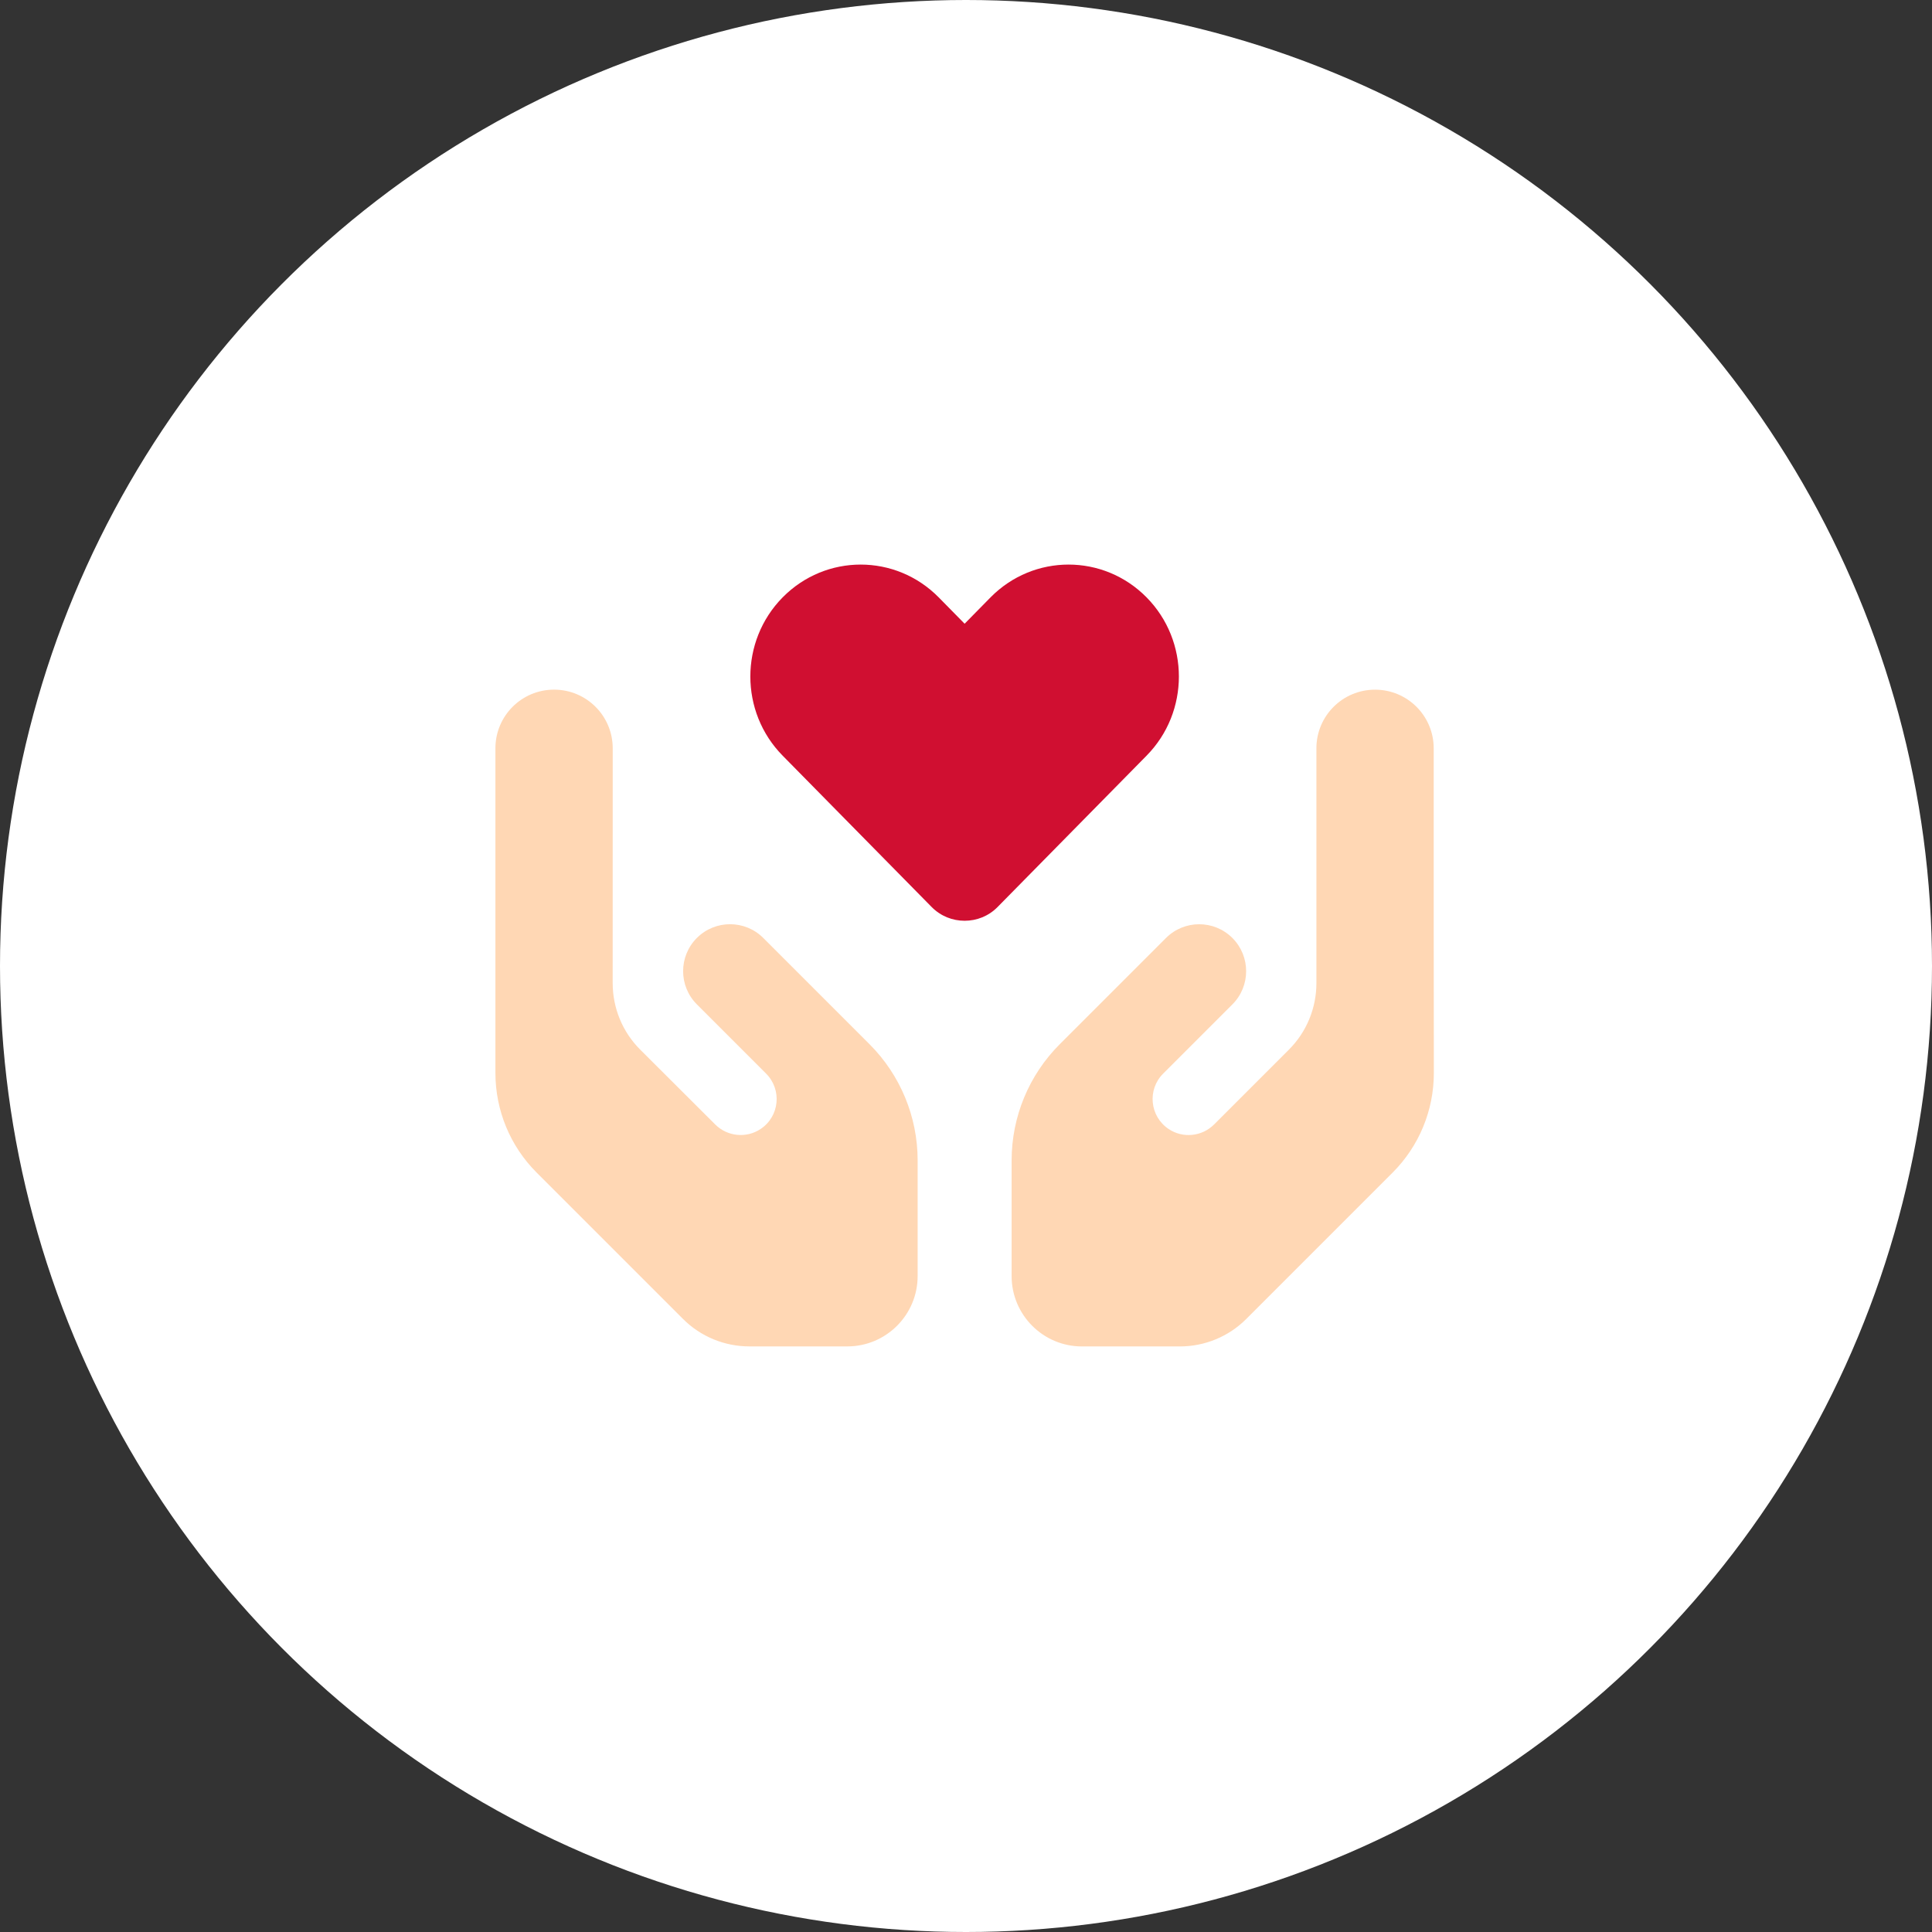
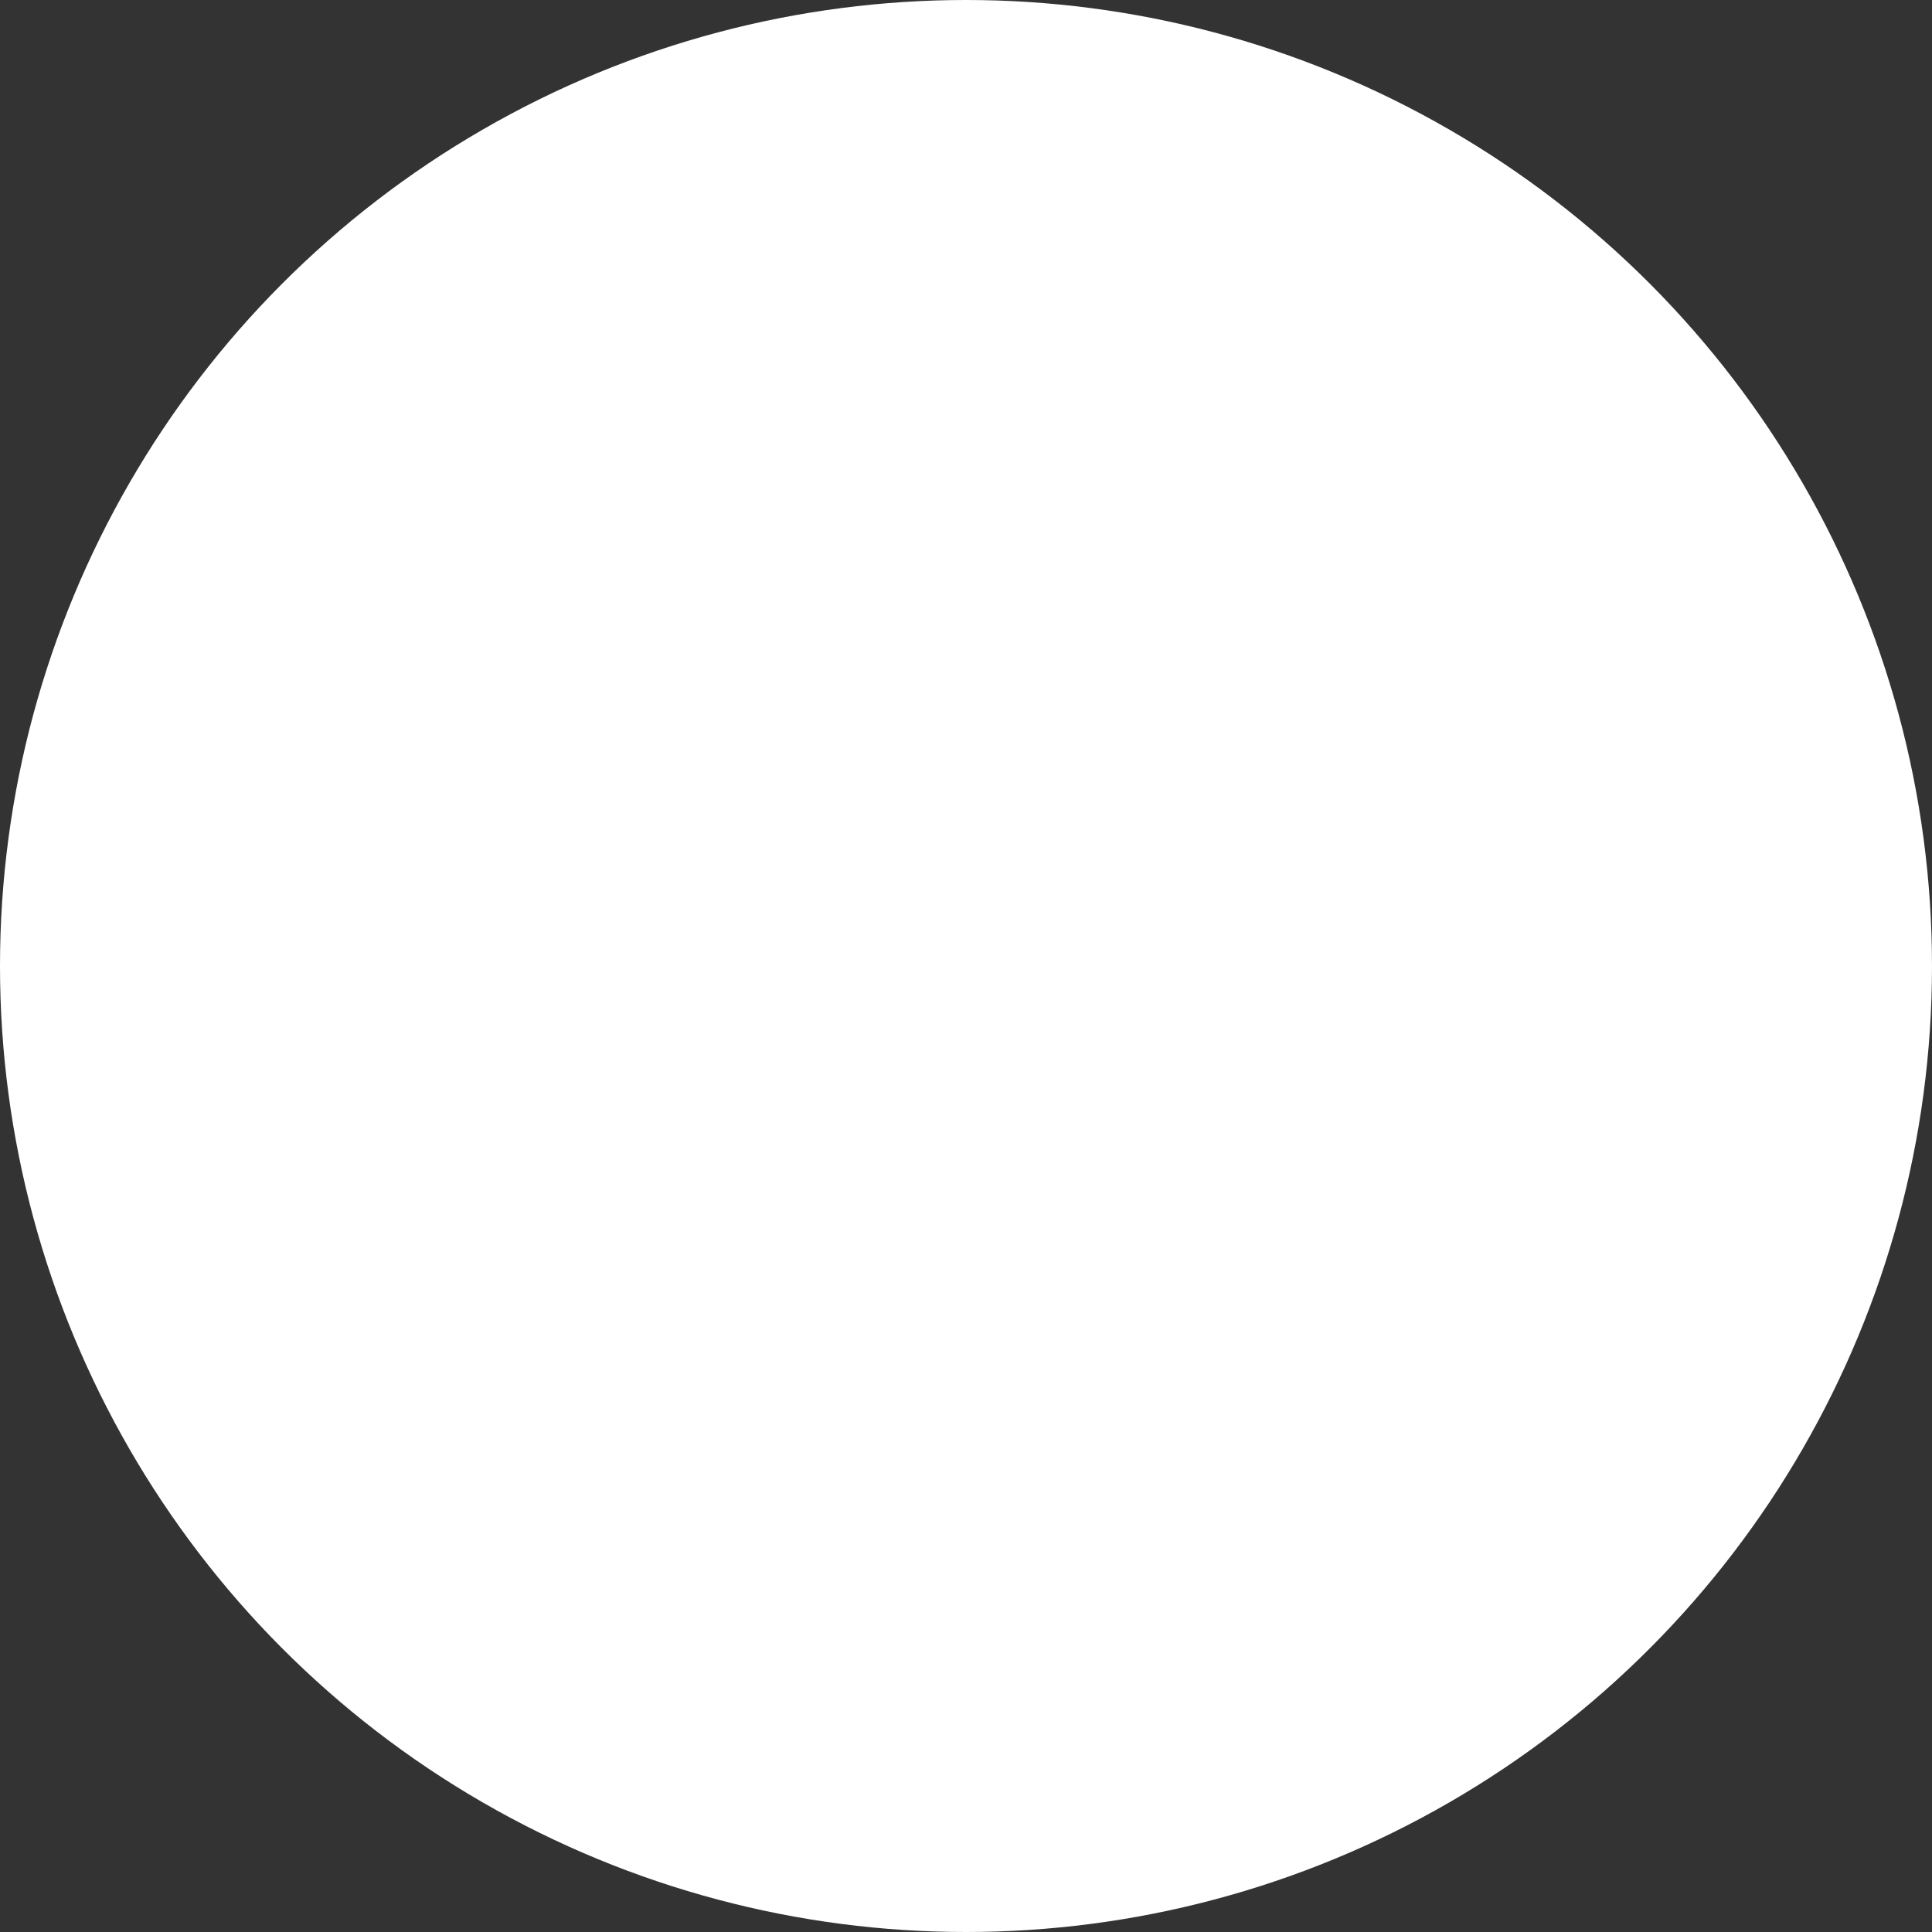
<svg xmlns="http://www.w3.org/2000/svg" fill="none" height="70" viewBox="0 0 70 70" width="70">
  <rect x="0" y="0" width="70" height="70" fill="#333333" stroke="none" />
  <clipPath id="a">
-     <path d="m17.95 20.456h34v28.328h-34z" />
-   </clipPath>
+     </clipPath>
  <circle cx="35" cy="35" fill="#fff" r="35" />
  <g clip-path="url(#a)">
-     <path d="m22.2 27.112c0-1.174-.951-2.125-2.125-2.125-1.174 0-2.125.951-2.125 2.125v11.765c0 1.355.536 2.651 1.493 3.607l5.306 5.306c.637.637 1.503.993 2.406.993h3.543c1.408 0 2.55-1.142 2.55-2.55v-4.191c0-1.578-.627-3.091-1.742-4.207l-1.344-1.344-.807-.807-1.7-1.7c-.664-.664-1.742-.664-2.406 0-.664.664-.664 1.742 0 2.406l1.7 1.7.807.807c.584.584.489 1.551-.197 2.008-.515.345-1.206.276-1.647-.165l-2.72-2.714c-.637-.637-.993-1.503-.993-2.406zm25.496 0v8.509c0 .903-.356 1.769-.993 2.406l-2.714 2.714c-.441.441-1.131.51-1.647.165-.685-.457-.781-1.429-.197-2.008l.807-.807 1.7-1.7c.664-.664.664-1.742 0-2.406-.664-.664-1.742-.664-2.406 0l-1.7 1.7-.807.807-1.344 1.344c-1.115 1.115-1.742 2.629-1.742 4.207v4.191c0 1.408 1.142 2.55 2.55 2.55h3.543c.903 0 1.769-.356 2.406-.993l5.306-5.306c.956-.956 1.493-2.252 1.493-3.607l-.005-5.391v-6.374c0-1.174-.951-2.125-2.125-2.125s-2.125.951-2.125 2.125z" fill="#ffd7b4" />
-     <path d="m28.358 27.38c-1.562-1.583-1.562-4.154 0-5.737 1.562-1.583 4.09-1.583 5.652 0l.94.956.94-.956c1.562-1.583 4.09-1.583 5.652 0s1.562 4.154 0 5.737l-5.397 5.482c-.329.335-.76.499-1.195.499-.435 0-.866-.165-1.195-.499z" fill="#d00f31" />
-   </g>
+     </g>
</svg>